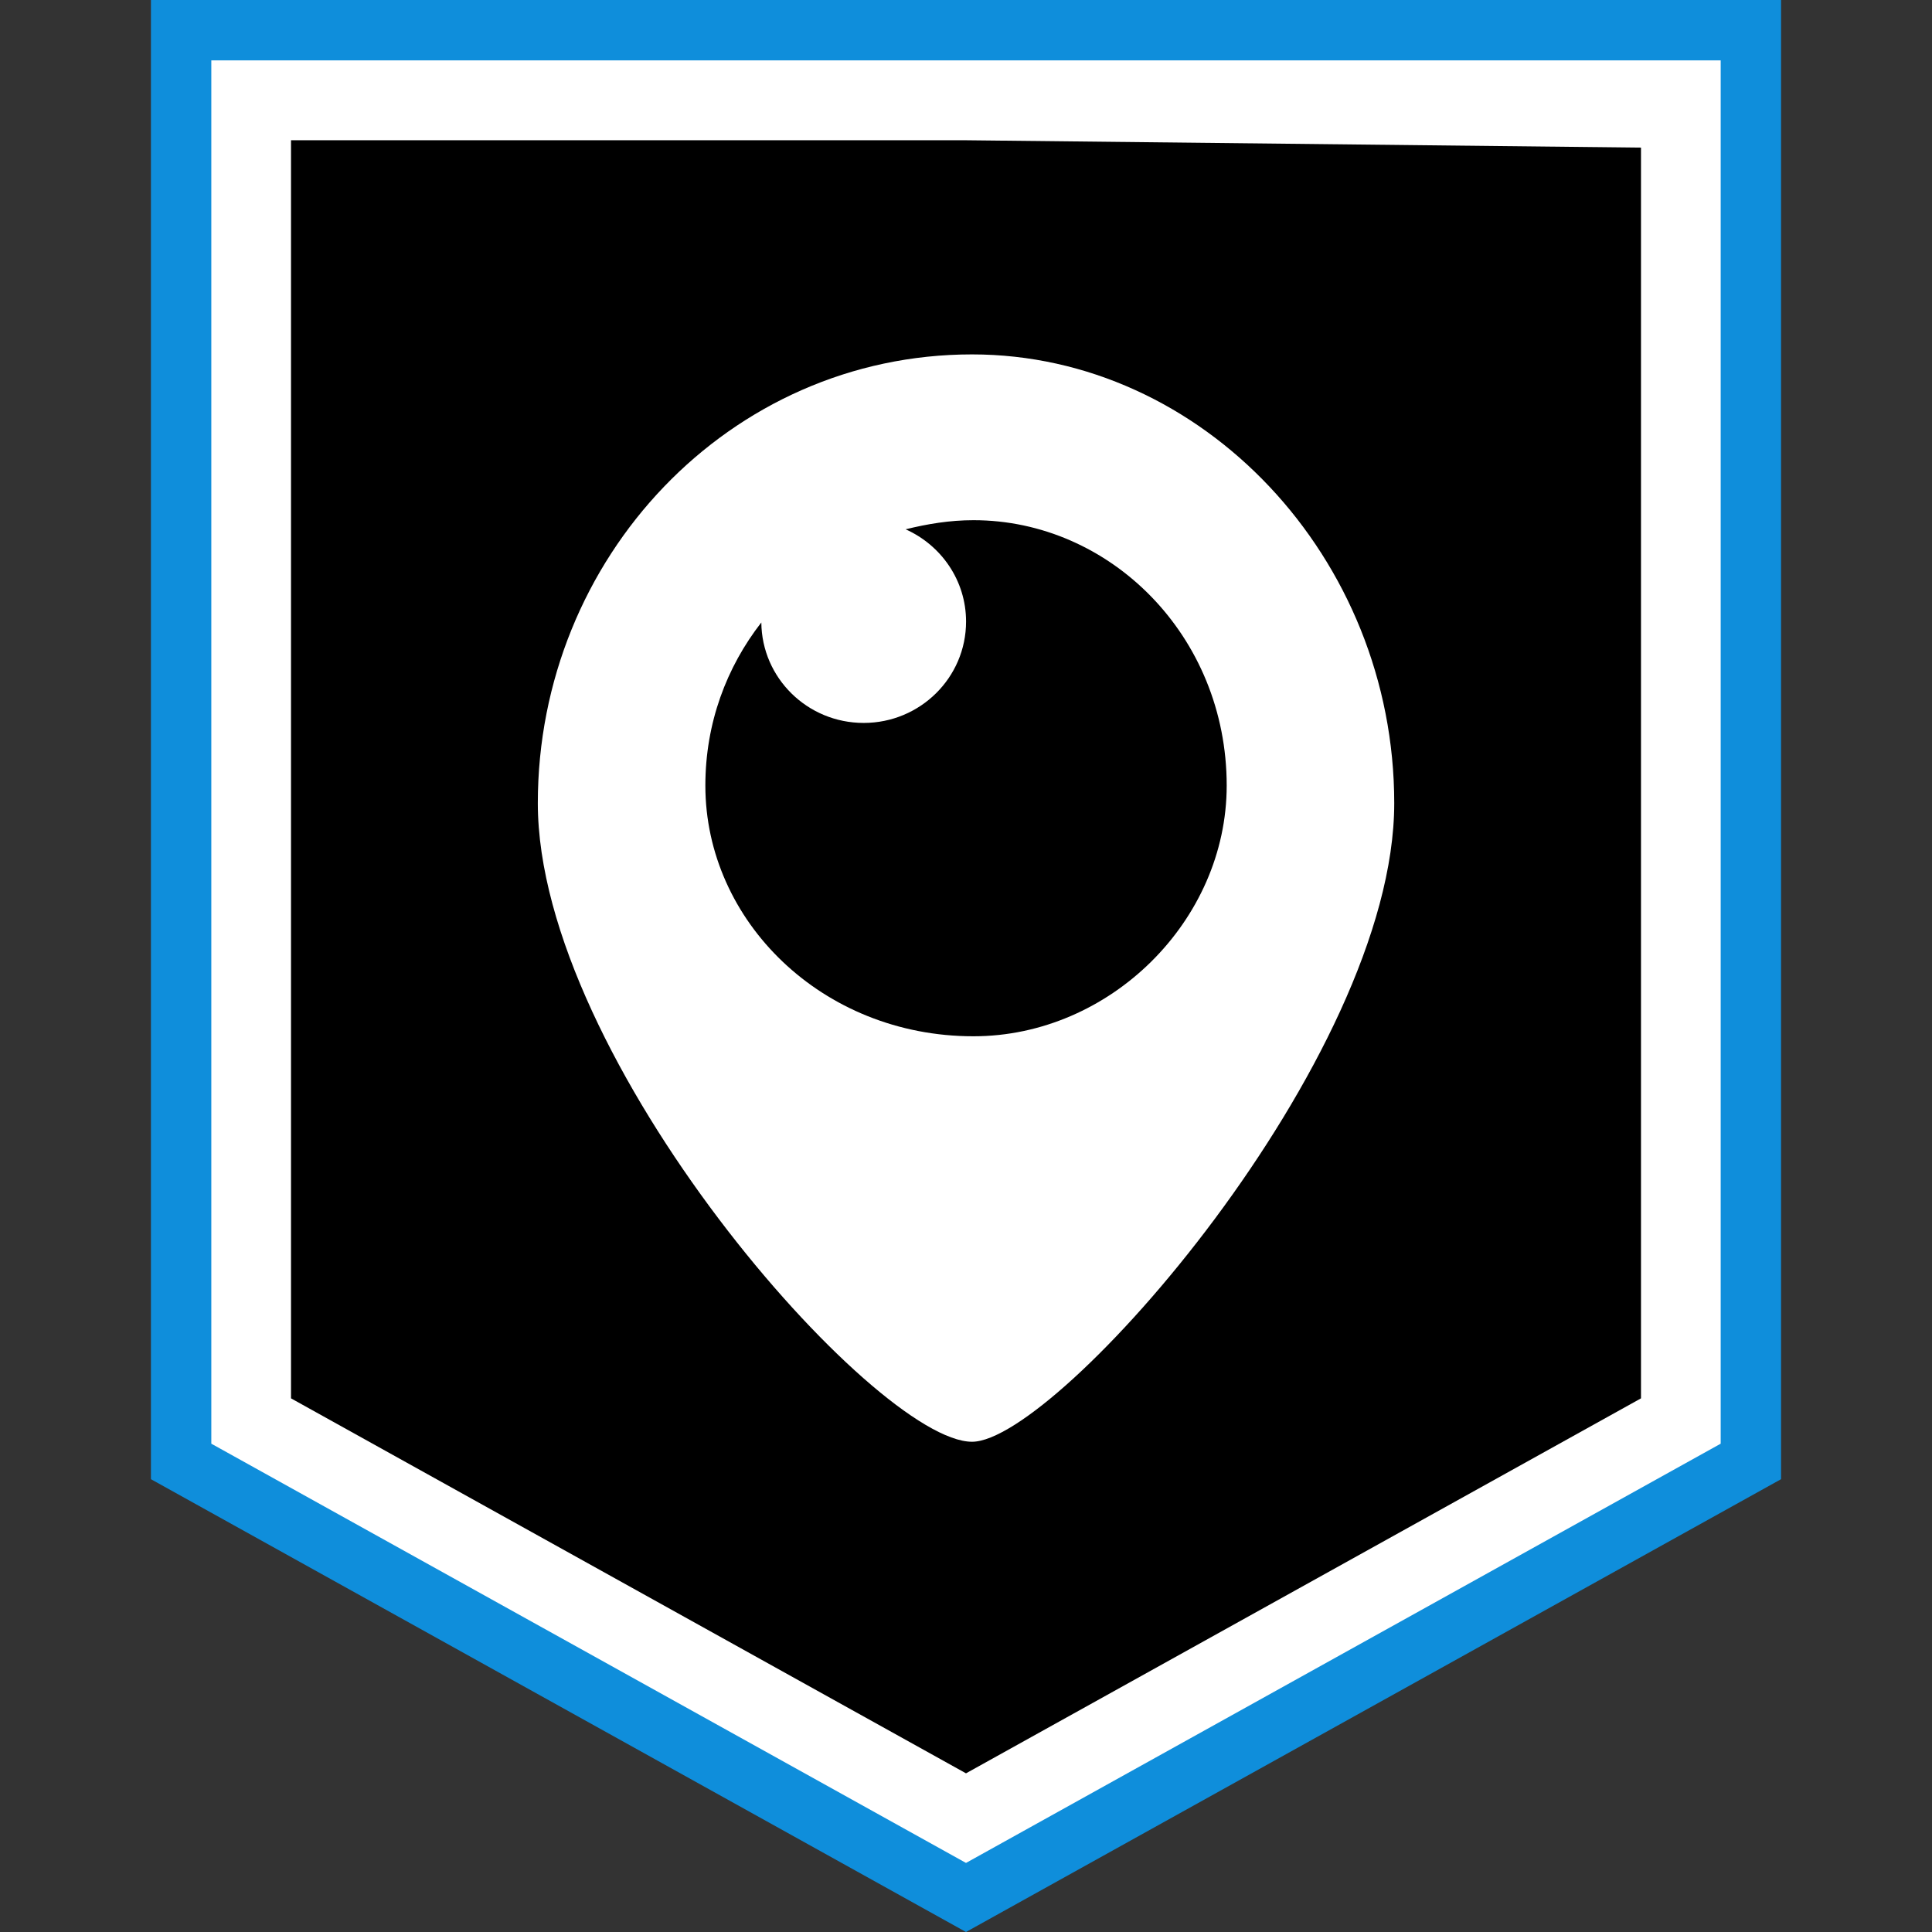
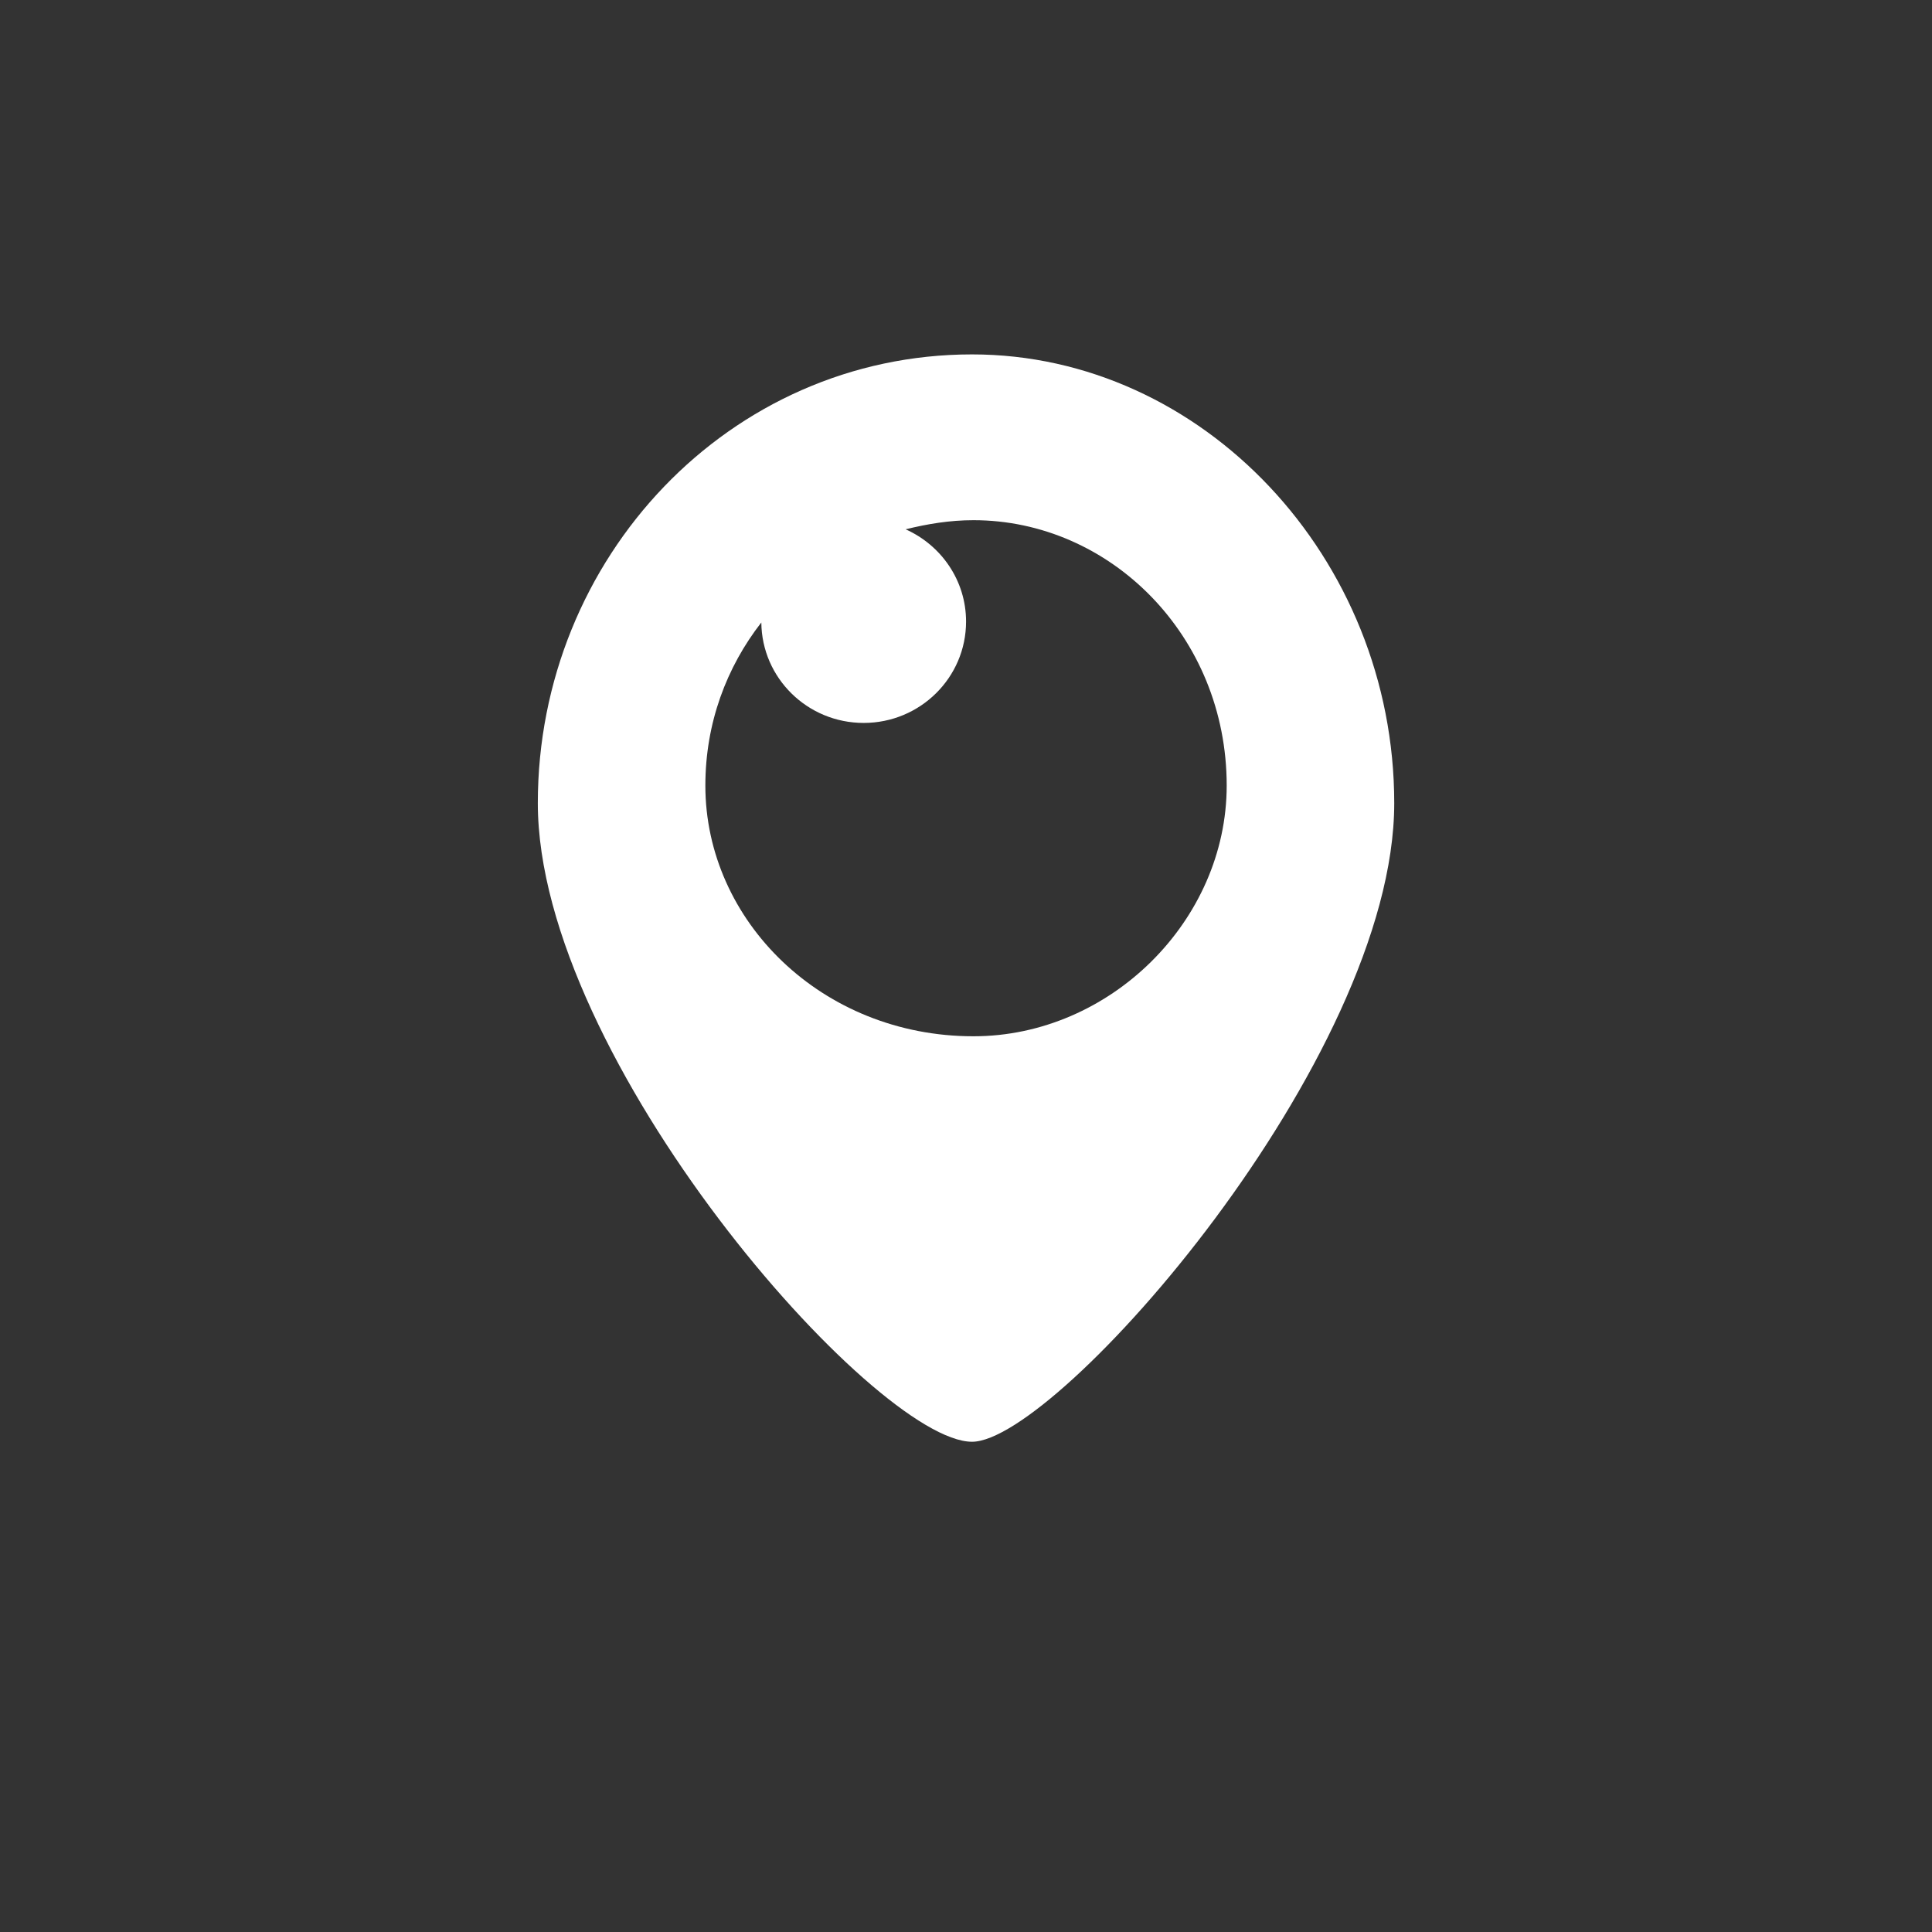
<svg xmlns="http://www.w3.org/2000/svg" enable-background="new 0 0 32 32" version="1.1" viewBox="0 0 32 32" xml:space="preserve">
  <rect x="0" y="0" width="32" height="32" fill="#333333" stroke="none" />
  <g id="Layer_4_copy_4">
    <g>
      <g>
        <g>
-           <polygon fill="#FFFFFF" points="3,24.206 3,0.5 29,0.5 29,24.206 16,31.427     " />
          <g>
-             <path d="M28.5,1v22.912L16,30.856L3.5,23.912V1H16H28.5 M29.5,0H16H2.5v24.5L16,32l13.5-7.5V0L29.5,0z" fill="#0F8EDB" />
-           </g>
+             </g>
        </g>
      </g>
      <g>
-         <polygon points="16,2.323 4.82,2.323 4.82,23.161 16,29.372 27.18,23.161 27.18,2.445    " />
-       </g>
+         </g>
    </g>
    <path clip-rule="evenodd" d="M16.1,5.87c-4.017,0-7.192,3.368-7.192,7.432   c0,4.246,5.584,10.578,7.192,10.578c1.409,0,6.993-6.332,6.993-10.578C23.092,9.238,19.917,5.87,16.1,5.87z M16.123,17.164   c-2.508,0-4.44-1.913-4.44-4.152c0-1.037,0.351-1.962,0.927-2.702c0.008,0.92,0.763,1.664,1.695,1.664   c0.937,0,1.696-0.752,1.696-1.679c0-0.681-0.412-1.265-1.001-1.528c0.36-0.089,0.731-0.151,1.124-0.151   c2.261,0,4.194,1.913,4.194,4.396C20.317,15.251,18.384,17.164,16.123,17.164z" fill="#FFFFFF" fill-rule="evenodd" />
  </g>
</svg>